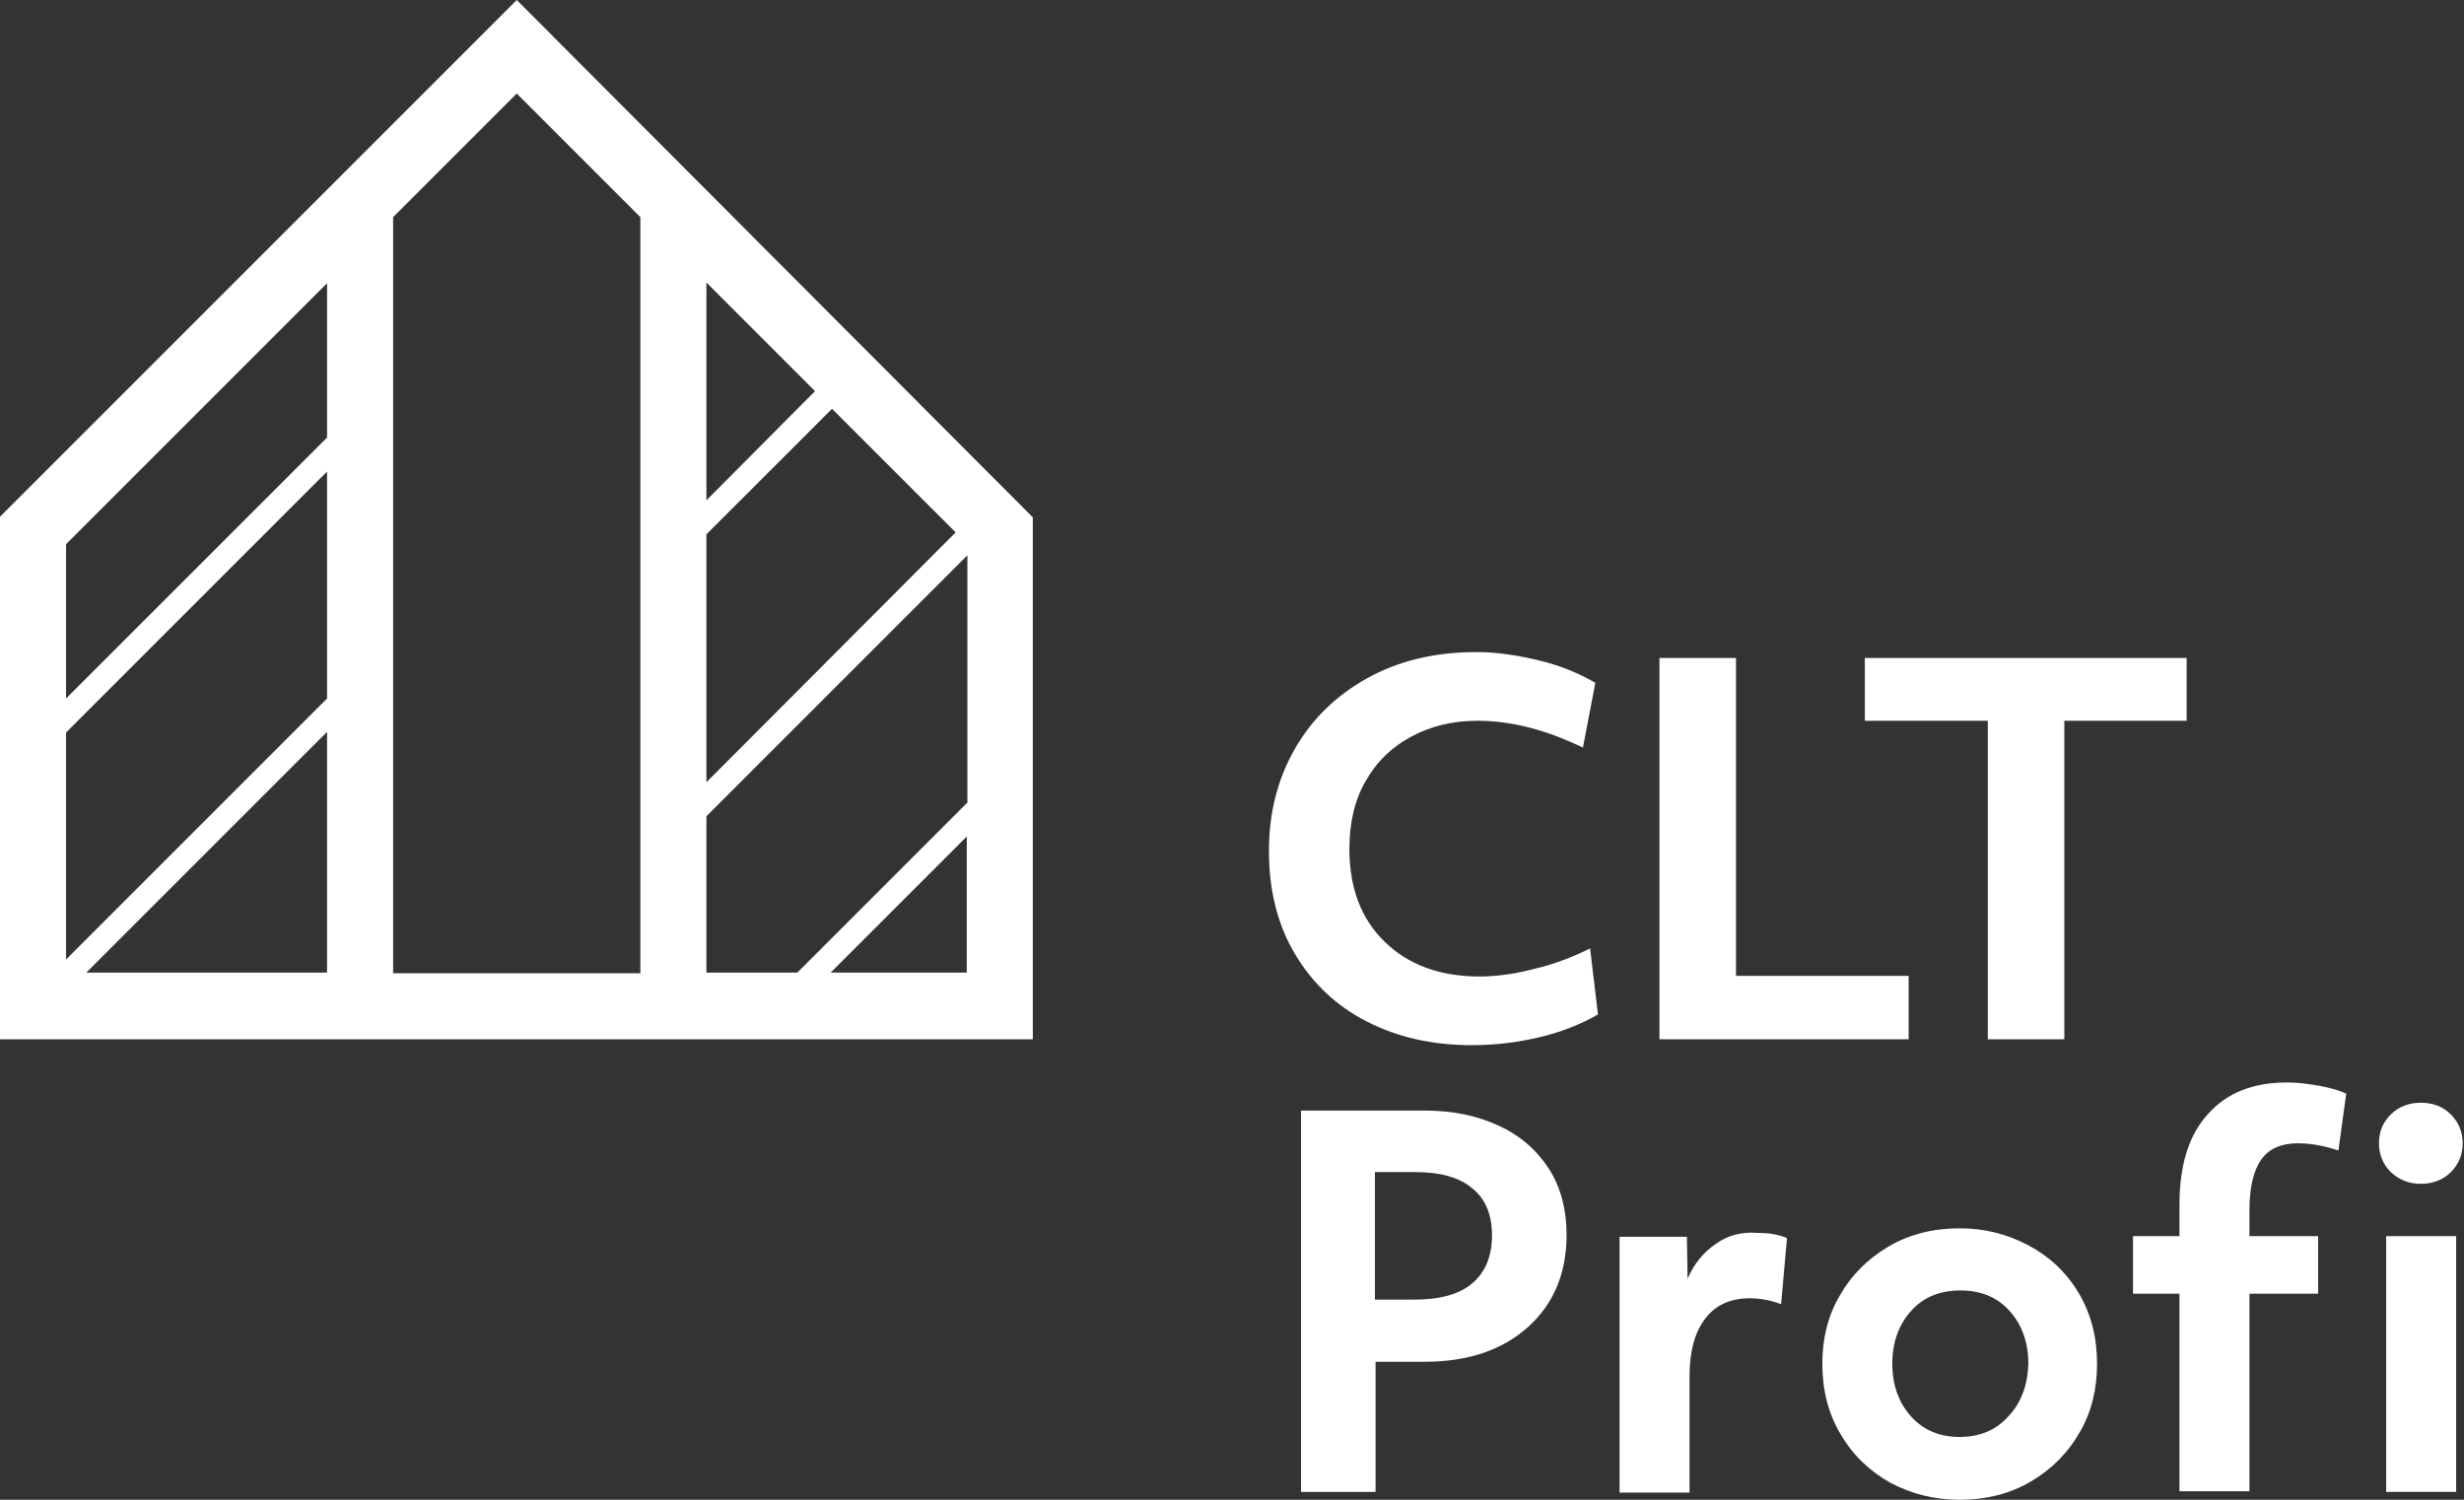
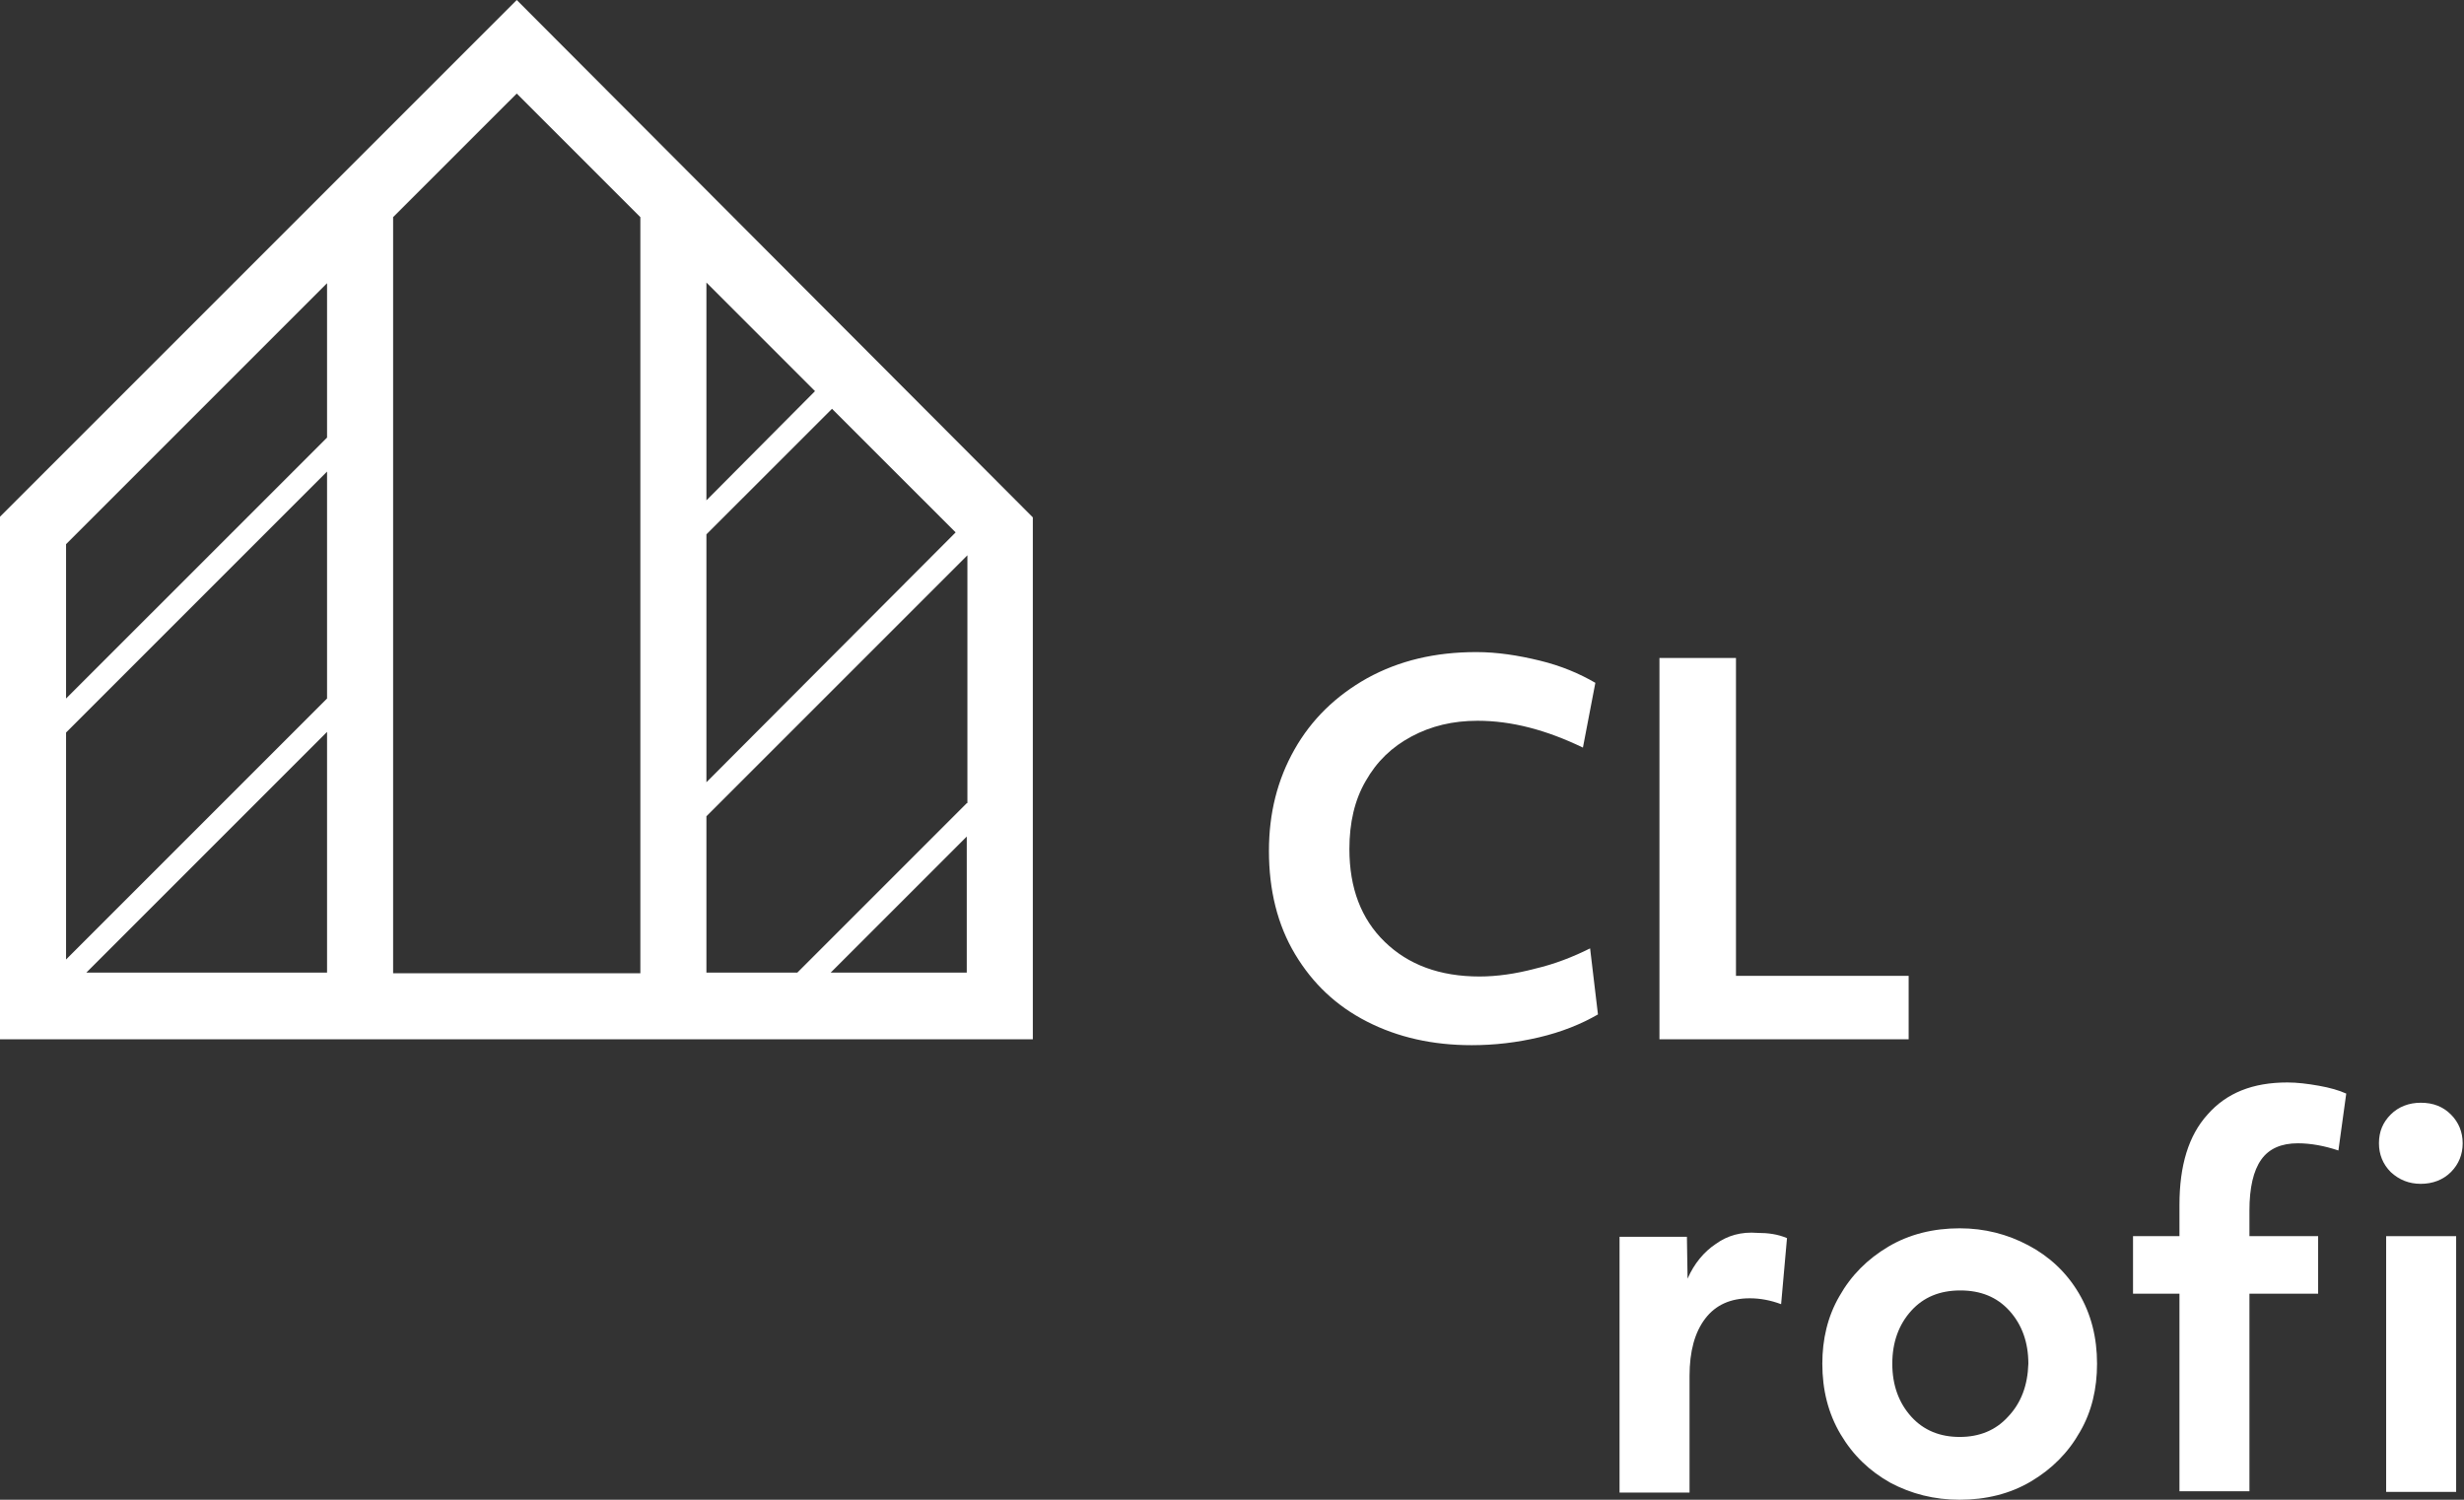
<svg xmlns="http://www.w3.org/2000/svg" width="138" height="84" viewBox="0 0 138 84" fill="none">
  <rect x="0" y="0" width="138" height="84" fill="#333333" stroke="none" />
  <path d="M85.979 54.254C84.88 54.547 83.818 54.693 82.865 54.693C80.631 54.693 78.872 54.034 77.554 52.752C76.235 51.47 75.575 49.748 75.575 47.55C75.575 46.085 75.868 44.803 76.491 43.74C77.114 42.641 77.957 41.835 79.055 41.249C80.154 40.663 81.364 40.37 82.756 40.37C84.66 40.37 86.602 40.883 88.654 41.872L89.35 38.245C88.47 37.732 87.445 37.293 86.236 37C85.027 36.706 83.855 36.523 82.682 36.523C80.374 36.523 78.359 37 76.564 37.989C74.806 38.978 73.451 40.297 72.498 41.982C71.546 43.667 71.069 45.535 71.069 47.66C71.069 49.858 71.546 51.799 72.535 53.448C73.524 55.096 74.843 56.342 76.564 57.221C78.286 58.1 80.228 58.54 82.426 58.54C83.708 58.54 84.954 58.393 86.199 58.1C87.445 57.807 88.544 57.368 89.496 56.818L89.056 53.118C88.104 53.594 87.078 53.997 85.979 54.254Z" fill="white" />
  <path d="M106.897 54.657H97.226V36.853H92.94V58.21H106.897V54.657Z" fill="white" />
-   <path d="M111.33 58.21H115.616V40.37H122.466V36.853H104.443V40.37H111.33V58.21Z" fill="white" />
-   <path d="M82.463 71.874C81.73 72.497 80.631 72.79 79.239 72.79H77.004V65.647H79.239C80.667 65.647 81.73 65.94 82.463 66.563C83.195 67.149 83.561 68.028 83.561 69.2C83.561 70.336 83.195 71.252 82.463 71.874ZM83.928 63.046C82.755 62.496 81.364 62.203 79.825 62.203H72.865V83.56H77.041V76.27H79.825C82.206 76.27 84.148 75.611 85.576 74.329C87.005 73.047 87.738 71.325 87.738 69.164C87.738 67.735 87.408 66.489 86.749 65.464C86.053 64.401 85.137 63.595 83.928 63.046Z" fill="white" />
  <path d="M96.09 69.676C95.431 70.116 94.881 70.775 94.515 71.618L94.478 69.273H90.705V83.597H94.625V77.076C94.625 75.684 94.918 74.622 95.504 73.853C96.09 73.083 96.933 72.717 97.995 72.717C98.581 72.717 99.167 72.827 99.754 73.047L100.083 69.347C99.57 69.127 99.021 69.054 98.435 69.054C97.519 68.98 96.75 69.2 96.09 69.676Z" fill="white" />
  <path d="M112.465 79.348C111.769 80.117 110.854 80.483 109.755 80.483C108.656 80.483 107.74 80.117 107.044 79.348C106.348 78.578 105.981 77.589 105.981 76.38C105.981 75.171 106.348 74.182 107.044 73.413C107.74 72.644 108.656 72.277 109.791 72.277C110.927 72.277 111.843 72.644 112.539 73.413C113.235 74.182 113.601 75.171 113.601 76.38C113.564 77.589 113.198 78.578 112.465 79.348ZM113.601 69.75C112.429 69.127 111.147 68.797 109.755 68.797C108.289 68.797 106.934 69.127 105.762 69.823C104.589 70.519 103.673 71.435 103.014 72.607C102.355 73.743 102.062 75.025 102.062 76.38C102.062 77.846 102.391 79.164 103.087 80.337C103.783 81.509 104.699 82.388 105.871 83.047C107.044 83.67 108.326 84 109.755 84C111.22 84 112.575 83.67 113.748 82.974C114.92 82.278 115.836 81.362 116.495 80.19C117.155 79.055 117.448 77.772 117.448 76.38C117.448 74.915 117.118 73.596 116.422 72.424C115.726 71.252 114.773 70.372 113.601 69.75Z" fill="white" />
  <path d="M128.108 60.628C126.166 60.628 124.701 61.214 123.639 62.423C122.576 63.595 122.064 65.28 122.064 67.478V69.237H119.463V72.46H122.064V83.524H125.983V72.46H129.83V69.237H125.983V67.808C125.983 66.526 126.203 65.573 126.643 64.951C127.082 64.328 127.778 64.035 128.694 64.035C129.427 64.035 130.196 64.181 130.966 64.438L131.405 61.251C131.002 61.068 130.489 60.921 129.867 60.811C129.244 60.701 128.658 60.628 128.108 60.628Z" fill="white" />
  <path d="M135.581 66.306C136.241 66.306 136.827 66.086 137.267 65.647C137.706 65.207 137.926 64.658 137.926 64.035C137.926 63.412 137.706 62.863 137.267 62.423C136.827 61.983 136.277 61.764 135.581 61.764C134.922 61.764 134.336 61.983 133.896 62.423C133.457 62.863 133.237 63.376 133.237 64.035C133.237 64.658 133.457 65.207 133.896 65.647C134.372 66.086 134.922 66.306 135.581 66.306Z" fill="white" />
  <path d="M137.56 69.237H133.64V83.56H137.56V69.237Z" fill="white" />
  <path d="M18.317 15.862V24.508L3.7 39.124V30.479L18.317 15.862ZM18.317 40.993V54.474H4.836L18.317 40.993ZM3.7 41.029L18.317 26.413V39.124L3.7 53.741V41.029ZM39.564 28.024V15.825L45.646 21.907L39.564 28.024ZM39.564 43.813V29.929L46.598 22.896L53.522 29.819L39.564 43.813ZM54.145 44.986L44.657 54.474H39.564V45.718L54.181 31.102V44.986H54.145ZM54.145 54.474H46.525L54.145 46.854V54.474ZM35.864 12.162V54.51H22.017V12.162L28.941 5.239L35.864 12.162ZM0 28.94V58.21H57.845V28.977L28.941 0L0 28.94Z" fill="white" />
</svg>